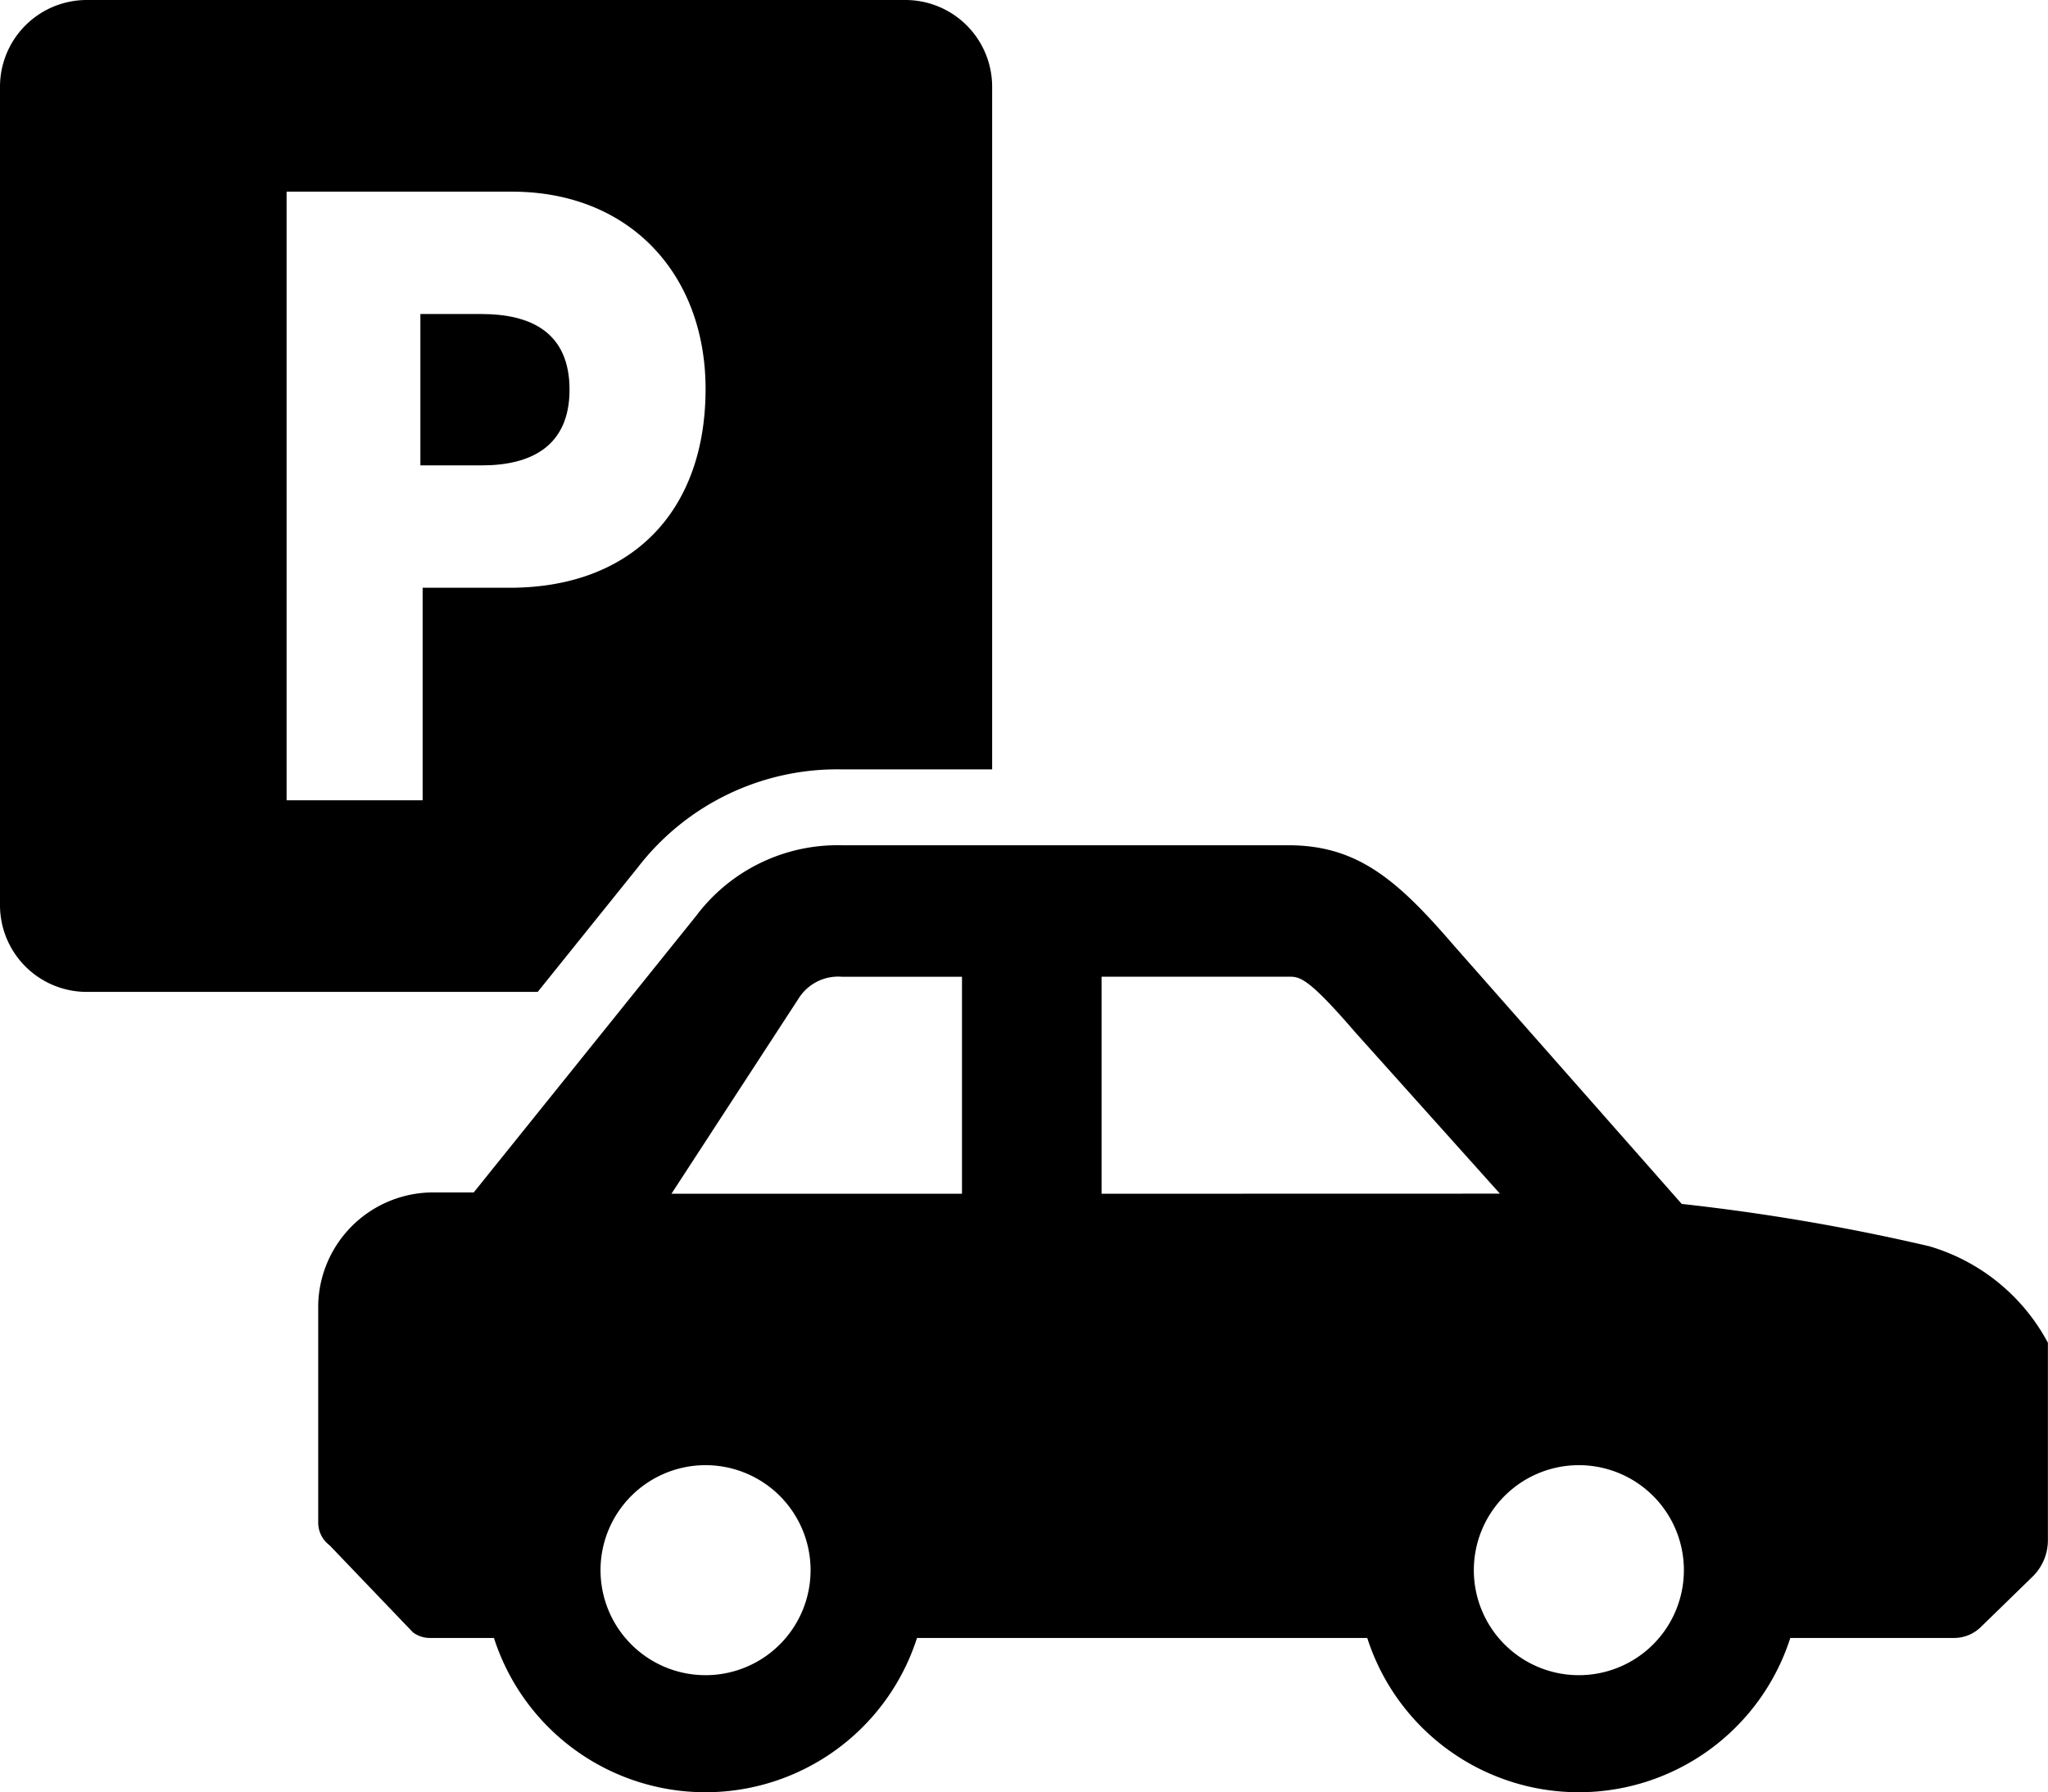
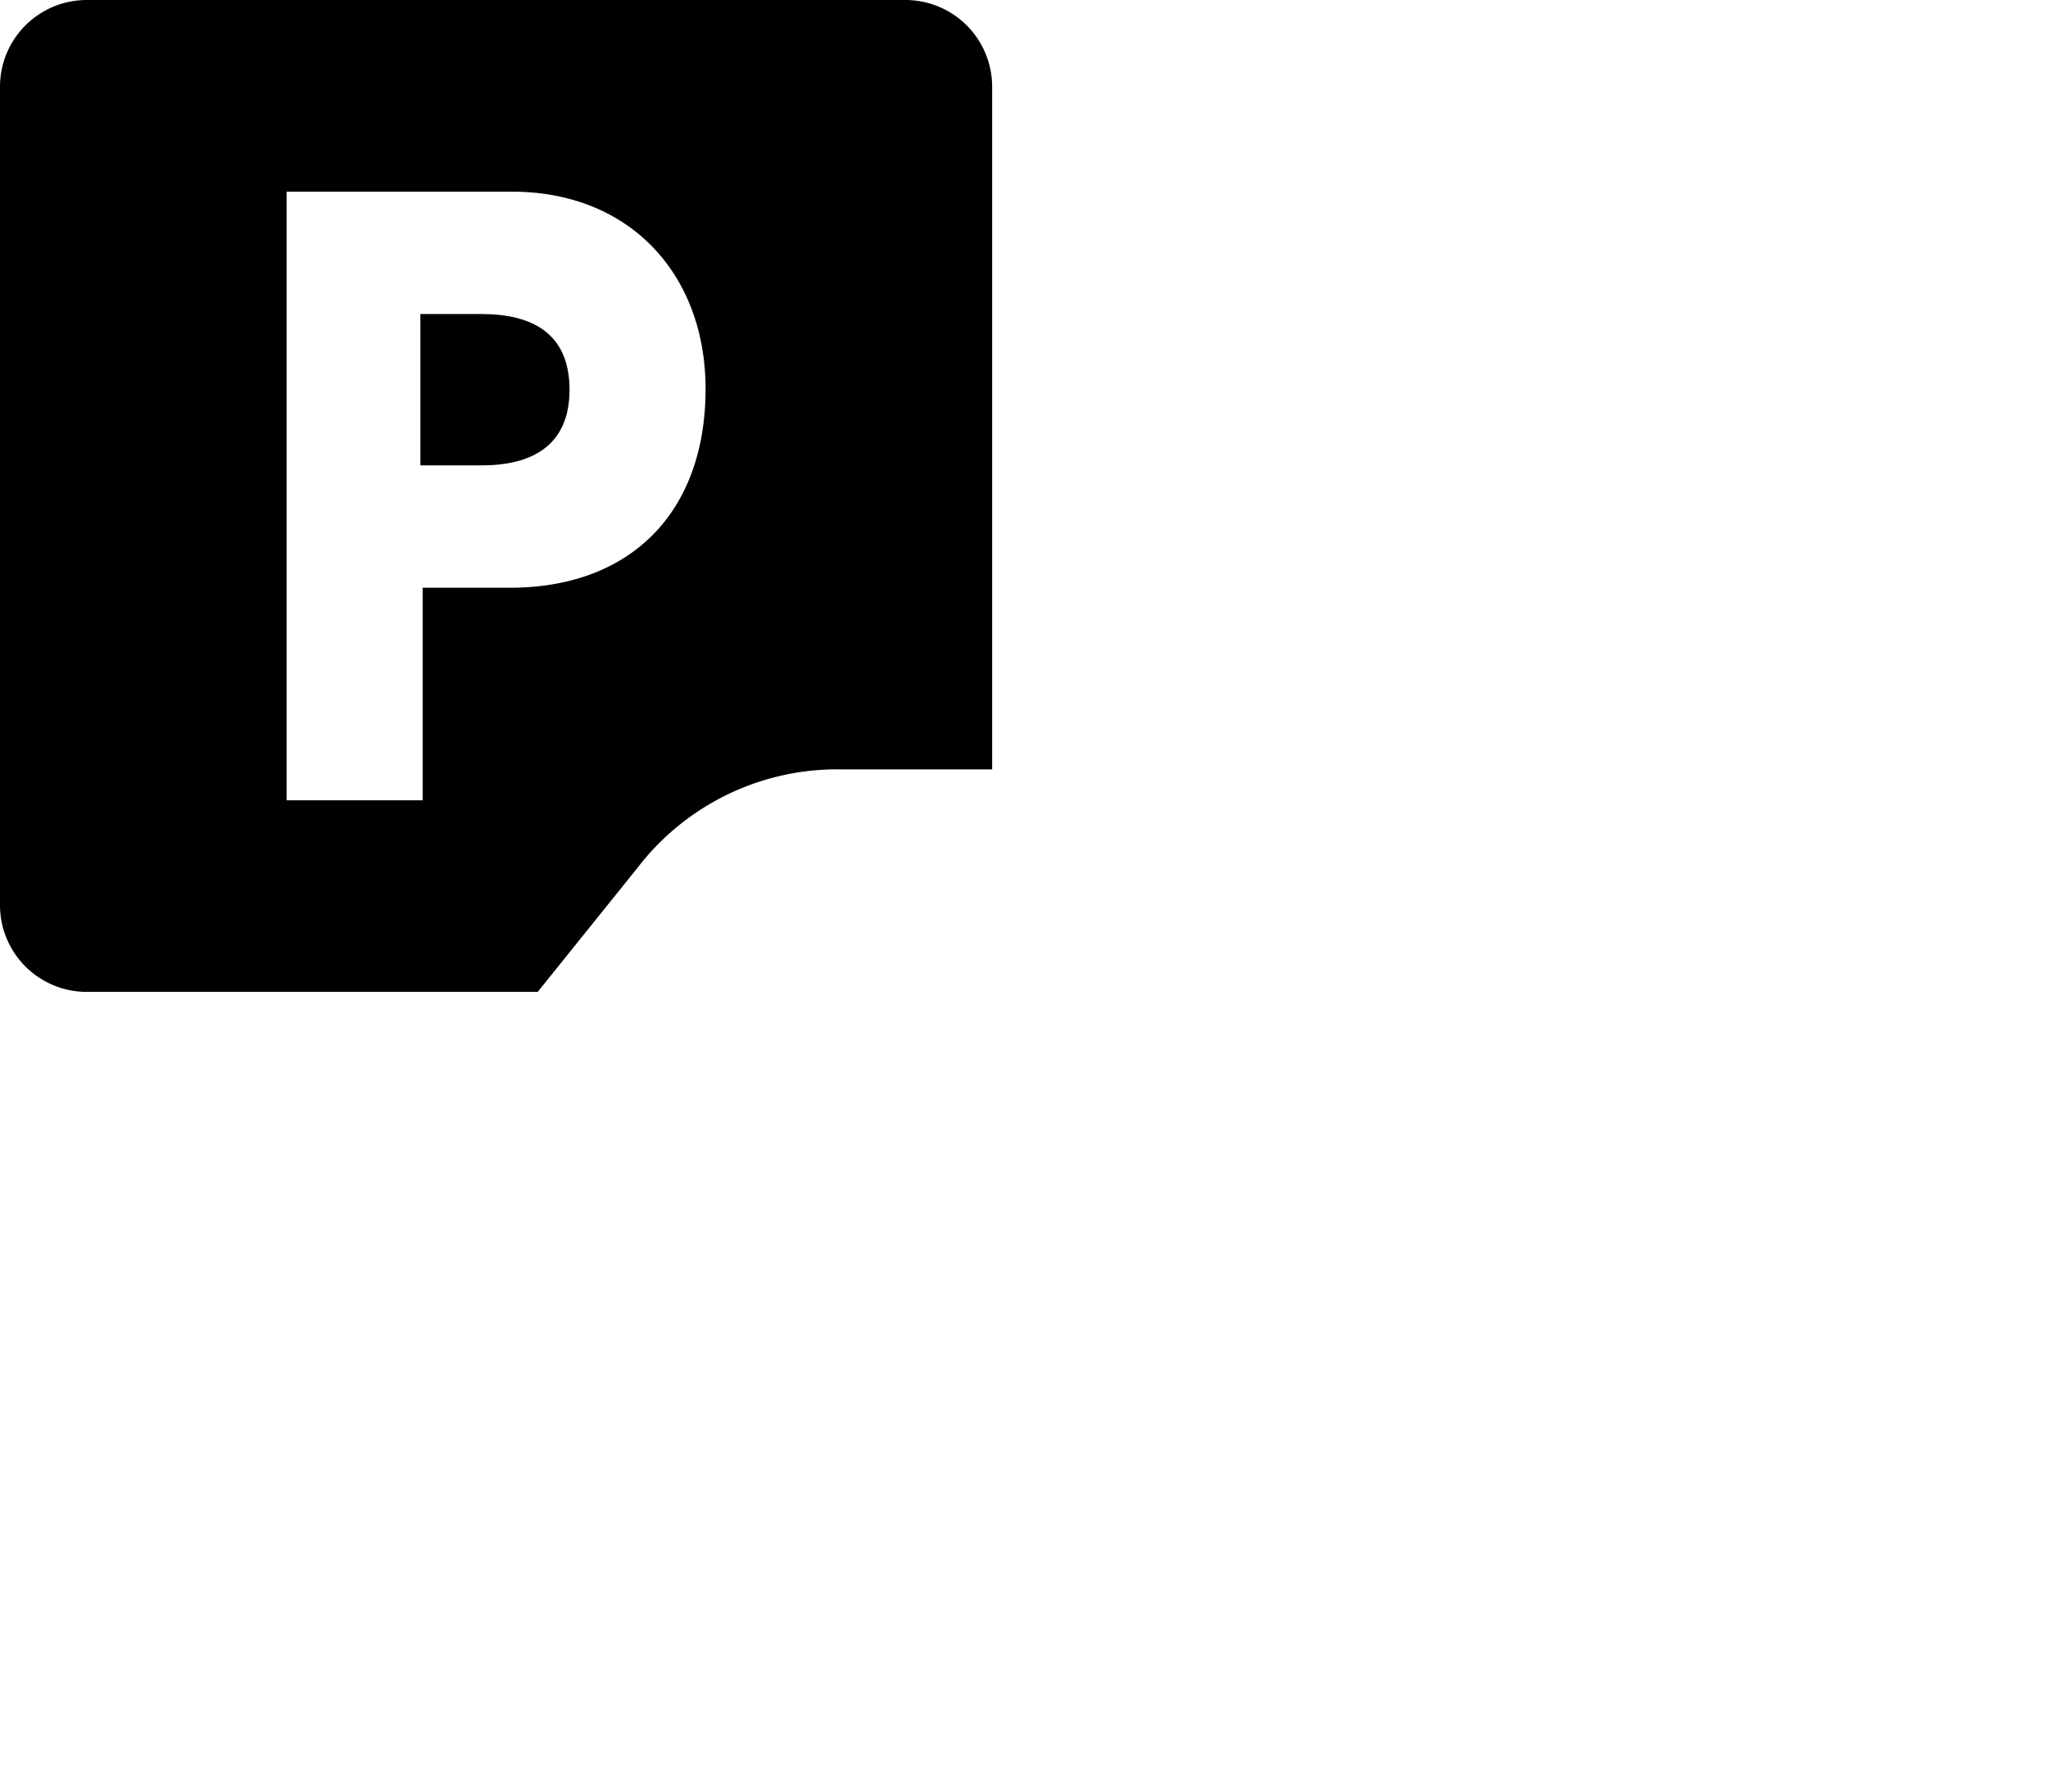
<svg xmlns="http://www.w3.org/2000/svg" width="103.347" height="90.465" viewBox="0 0 103.347 90.465">
  <g transform="translate(-120.359 -155.217)">
    <g transform="translate(120.359 155.217)">
      <path d="M238.236,240.992h-3.074v7.639h3.112c2.452,0,4.414-.953,4.414-3.82C242.687,241.907,240.726,240.992,238.236,240.992Z" transform="translate(-213.948 -225.142)" />
      <path d="M166.059,155.217H124.725a4.379,4.379,0,0,0-4.366,4.366v41.333a4.379,4.379,0,0,0,4.366,4.366h22.768l5.043-6.272a12.7,12.7,0,0,1,10.312-4.959h7.577V159.583A4.379,4.379,0,0,0,166.059,155.217Zm-19.978,29.666h-4.395v10.727h-6.865V164.891h11.373c5.96,0,9.77,4.187,9.77,9.958C155.963,181.035,152.229,184.883,146.081,184.883Z" transform="translate(-120.359 -155.217)" />
    </g>
-     <path d="M288.563,406.336a105.83,105.83,0,0,0-12.48-2.133L264.6,391.177c-2.82-3.276-4.84-5.077-8.355-5.077h-22.54a8.923,8.923,0,0,0-7.358,3.566l-11.222,13.956-2.063,0a5.809,5.809,0,0,0-5.785,5.627v11.039a1.429,1.429,0,0,0,.574,1.145l4.205,4.393a1.429,1.429,0,0,0,.855.284h3.234a11.209,11.209,0,0,0,21.348,0h22.721a11.209,11.209,0,0,0,21.348,0h8.265a1.927,1.927,0,0,0,1.345-.547l2.614-2.547a2.567,2.567,0,0,0,.775-1.838v-9.967A9.954,9.954,0,0,0,288.563,406.336Zm-61.74,21.653a5.3,5.3,0,1,1,5.3-5.3A5.3,5.3,0,0,1,226.823,427.989Zm-1.721-24.3,6.431-9.877a2.353,2.353,0,0,1,2.175-1.075h6.055v10.952Zm21.705,0V392.733h9.441c.547,0,.942,0,3.328,2.771l7.332,8.18Zm24.085,24.3a5.3,5.3,0,1,1,5.3-5.3A5.3,5.3,0,0,1,270.892,427.989Z" transform="translate(-70.86 -188.219)" />
  </g>
</svg>